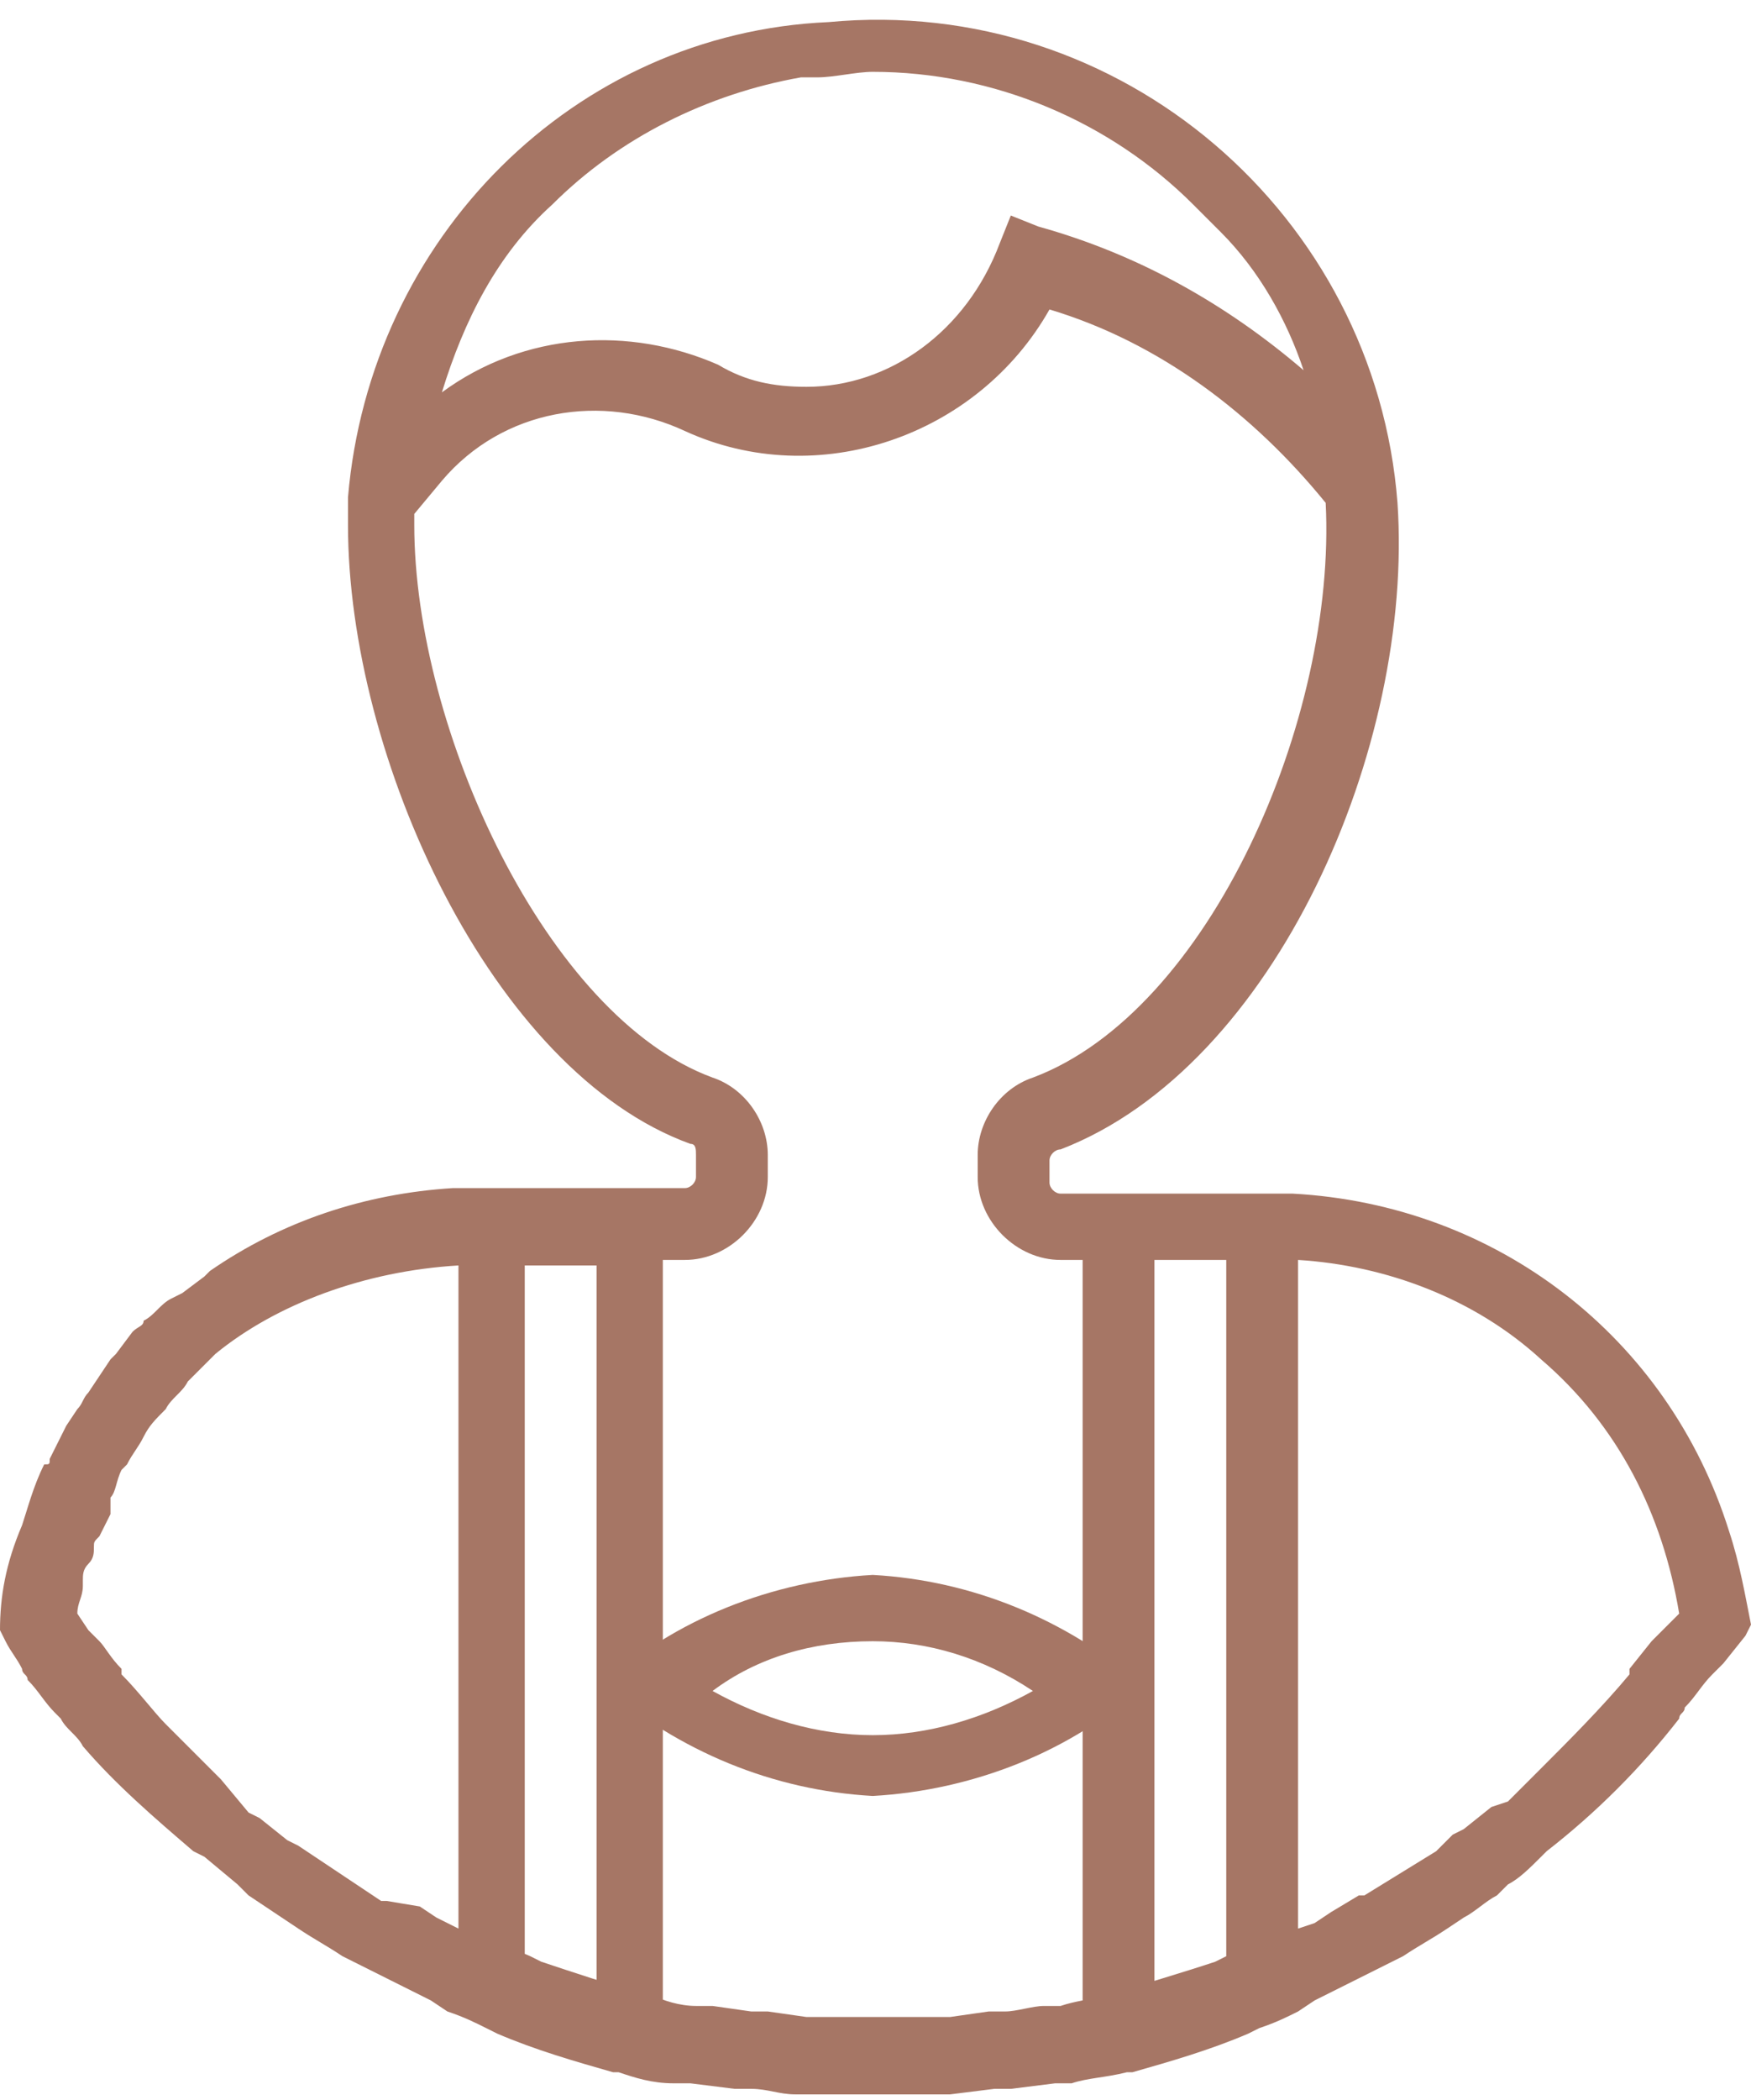
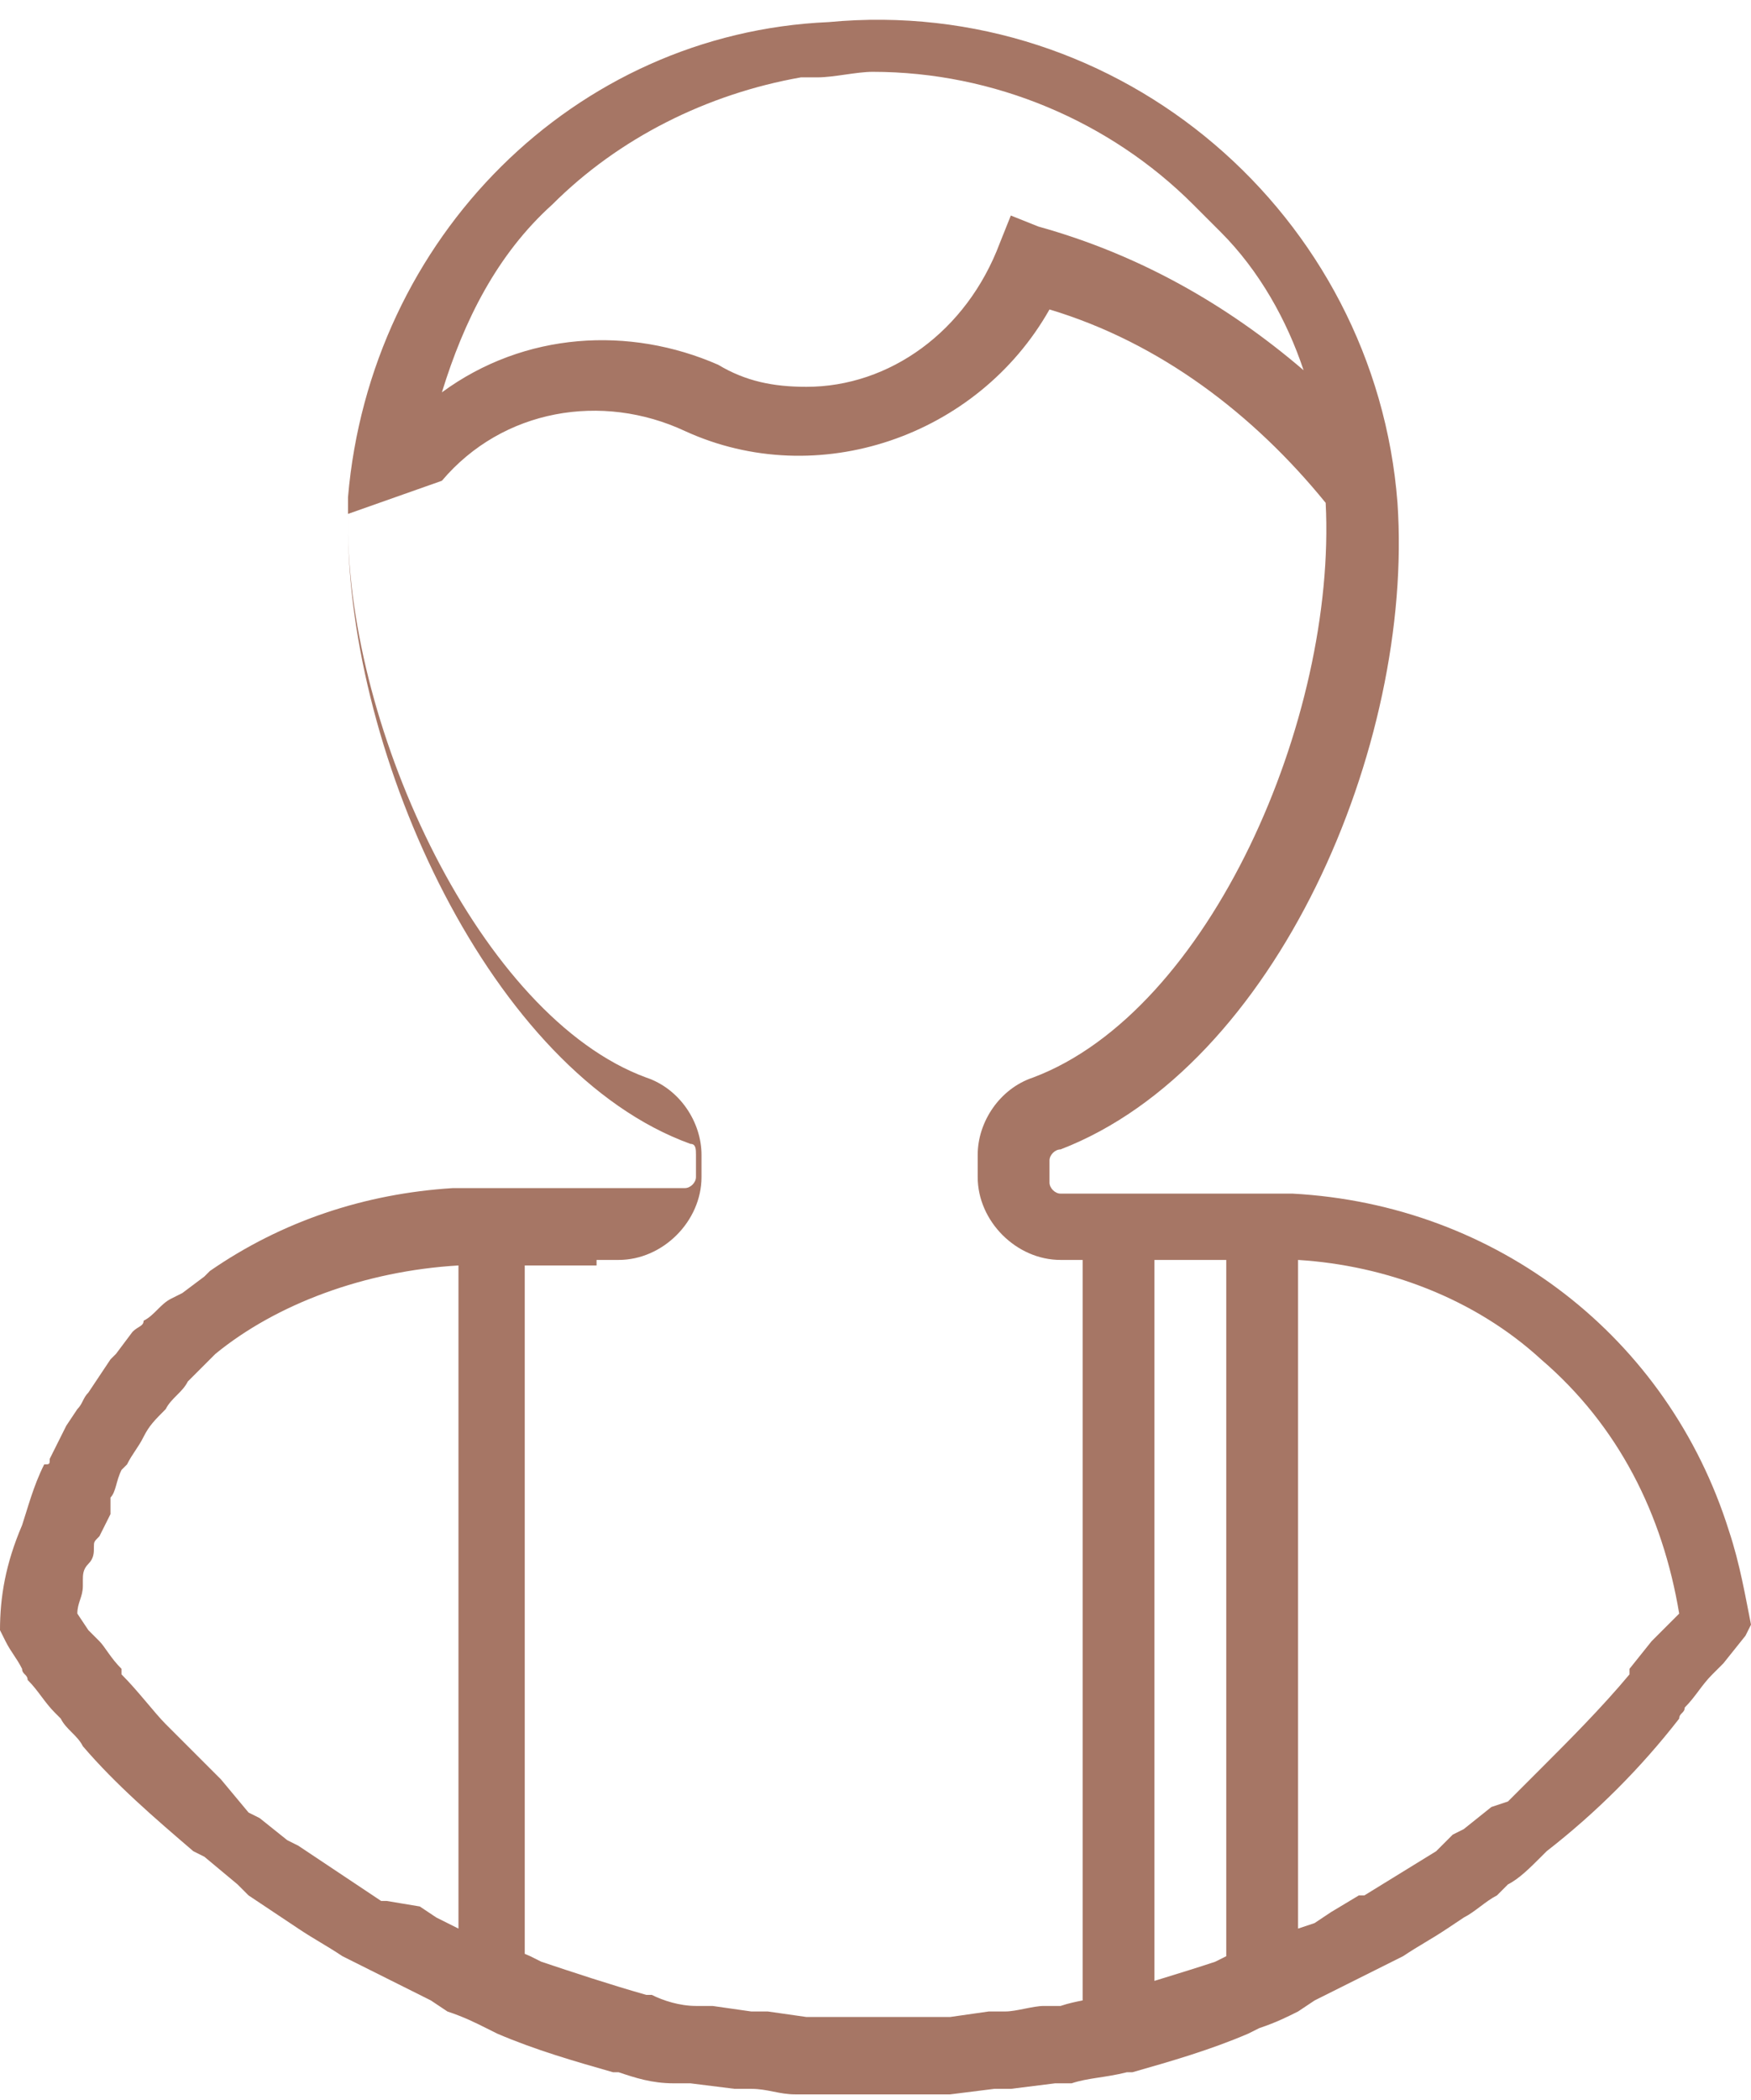
<svg xmlns="http://www.w3.org/2000/svg" version="1.1" fill="#a67665" id="Ebene_1" x="0px" y="0px" viewBox="0 0 31.7 38" style="enable-background:new 0 0 31.7 38;" xml:space="preserve">
  <style type="text/css">
	.st0{fill:#a67665;}
</style>
  <title>icon-user</title>
-   <path class="st0" d="M31.3,27.7c-1.1-3.5-4.2-5.9-7.9-6.1l0,0h-4.2c-0.1,0-0.2-0.1-0.2-0.2c0,0,0,0,0,0v-0.4c0-0.1,0.1-0.2,0.2-0.2  c3.9-1.5,6.4-7.3,6.1-11.7l0,0c-0.4-5.2-5-9.2-10.3-8.7C10.4,0.6,6.7,4.3,6.3,9l0,0c0,0.2,0,0.4,0,0.5c0,4.2,2.6,9.9,6.2,11.2  c0.1,0,0.1,0.1,0.1,0.2v0.4c0,0.1-0.1,0.2-0.2,0.2H8.2l0,0c-1.6,0.1-3.1,0.6-4.4,1.5l0,0l-0.1,0.1l-0.4,0.3l-0.2,0.1  c-0.2,0.1-0.3,0.3-0.5,0.4c0,0.1-0.1,0.1-0.2,0.2l-0.3,0.4L2,24.6l-0.2,0.3l-0.2,0.3c-0.1,0.1-0.1,0.2-0.2,0.3l-0.2,0.3L1.1,26  l-0.2,0.4c0,0.1,0,0.1-0.1,0.1c-0.2,0.4-0.3,0.8-0.4,1.1C0.1,28.3,0,28.9,0,29.5l0,0l0.1,0.2c0.1,0.2,0.2,0.3,0.3,0.5  c0,0.1,0.1,0.1,0.1,0.2l0,0l0,0c0.2,0.2,0.3,0.4,0.5,0.6l0.1,0.1v0c0.1,0.2,0.3,0.3,0.4,0.5c0.6,0.7,1.3,1.3,2,1.9l0.2,0.1l0.6,0.5  l0.2,0.2l0.6,0.4l0.3,0.2c0.3,0.2,0.5,0.3,0.8,0.5l0.6,0.3l0.4,0.2c0.2,0.1,0.4,0.2,0.6,0.3l0.3,0.2c0.3,0.1,0.5,0.2,0.7,0.3  l0.2,0.1c0.7,0.3,1.4,0.5,2.1,0.7h0.1c0.3,0.1,0.6,0.2,1,0.2l0.3,0l0.8,0.1h0.3c0.3,0,0.5,0.1,0.8,0.1h0.3c0.4,0,0.7,0,1.1,0  s0.7,0,1.1,0h0.3l0.8-0.1h0.3l0.8-0.1h0.3c0.3-0.1,0.6-0.1,1-0.2h0.1c0.7-0.2,1.4-0.4,2.1-0.7l0.2-0.1c0.3-0.1,0.5-0.2,0.7-0.3  l0.3-0.2l0.6-0.3l0.4-0.2l0.6-0.3c0.3-0.2,0.5-0.3,0.8-0.5l0.3-0.2c0.2-0.1,0.4-0.3,0.6-0.4l0.2-0.2c0.2-0.1,0.4-0.3,0.6-0.5l0,0  l0.1-0.1c0.9-0.7,1.7-1.5,2.4-2.4c0-0.1,0.1-0.1,0.1-0.2c0.2-0.2,0.3-0.4,0.5-0.6l0.2-0.2l0.4-0.5l0.1-0.2l0,0  C31.6,28.9,31.5,28.3,31.3,27.7z M10,3.7c1.2-1.2,2.8-2,4.5-2.3l0,0h0.3c0.3,0,0.7-0.1,1-0.1c2.2,0,4.3,0.9,5.8,2.4  c0.2,0.2,0.3,0.3,0.5,0.5l0,0c0.7,0.7,1.2,1.6,1.5,2.5c-1.4-1.2-3-2.1-4.8-2.6l-0.5-0.2l-0.2,0.5C17.5,6,16.1,7,14.6,7  C14,7,13.5,6.9,13,6.6c-1.6-0.7-3.5-0.6-5,0.5C8.4,5.8,9,4.6,10,3.7z M30.1,29.5l-0.2,0.2l-0.4,0.5v0.1c-0.5,0.6-1.1,1.2-1.6,1.7h0  c0,0-0.1,0.1-0.1,0.1l-0.5,0.5L27,32.7l-0.5,0.4l-0.2,0.1L26,33.5l-1.3,0.8h-0.1l-0.5,0.3l-0.3,0.2L23.2,35l-0.3,0.1l-0.7,0.3  L22,35.5c-0.6,0.2-1.3,0.4-1.9,0.6h-0.1c-0.3,0.1-0.5,0.1-0.8,0.2h-0.3c-0.2,0-0.5,0.1-0.7,0.1h-0.3l-0.7,0.1h-0.3h-1  c-0.3,0-0.7,0-1,0h-0.3l-0.7-0.1h-0.3l-0.7-0.1h-0.3c-0.3,0-0.6-0.1-0.8-0.2h-0.1c-0.7-0.2-1.3-0.4-1.9-0.6l-0.2-0.1l-0.7-0.3  L8.5,35l-0.6-0.3l-0.3-0.2L7,34.4H6.9l-1.2-0.8l-0.3-0.2l-0.2-0.1l-0.5-0.4l-0.2-0.1L4,32.2c0,0-0.1-0.1-0.1-0.1  c-0.1-0.1-0.1-0.1-0.2-0.2S3.2,31.4,3,31.2s-0.5-0.6-0.8-0.9v-0.1c-0.2-0.2-0.3-0.4-0.4-0.5l-0.2-0.2l-0.2-0.3  c0-0.2,0.1-0.3,0.1-0.5v-0.1c0-0.1,0-0.2,0.1-0.3s0.1-0.2,0.1-0.3c0-0.1,0-0.1,0.1-0.2l0.2-0.4L2,27.1c0.1-0.1,0.1-0.3,0.2-0.5  l0.1-0.1c0.1-0.2,0.2-0.3,0.3-0.5l0,0c0.1-0.2,0.2-0.3,0.4-0.5l0,0c0.1-0.2,0.3-0.3,0.4-0.5l0,0c0.2-0.2,0.3-0.3,0.5-0.5  C5,23.6,6.6,23,8.3,22.9v13h1.2v-13h1.3v13.8H12V22.8h0.4c0.8,0,1.5-0.7,1.5-1.5v-0.4c0-0.6-0.4-1.2-1-1.4c-3-1.1-5.4-6.3-5.4-10  c0-0.1,0-0.2,0-0.2L8,8.7c1.1-1.3,2.9-1.6,4.4-0.9c2.4,1.1,5.3,0.1,6.6-2.2c2,0.6,3.7,1.9,5,3.5c0.2,3.9-2.1,9.2-5.3,10.4  c-0.6,0.2-1,0.8-1,1.4v0.4c0,0.8,0.7,1.5,1.5,1.5h0.4v13.8h1.3V22.8h1.3v13h1.3v-13c1.6,0.1,3.2,0.7,4.4,1.8  c1.4,1.2,2.2,2.8,2.5,4.6L30.1,29.5z" />
-   <path class="st0" d="M15.8,29.7c1,0,2,0.3,2.9,0.9c-0.9,0.5-1.9,0.8-2.9,0.8c-1,0-2-0.3-2.9-0.8C13.7,30,14.7,29.7,15.8,29.7   M15.8,28.5c-1.8,0.1-3.6,0.8-4.9,2c1.4,1.2,3.1,1.9,4.9,2c1.8-0.1,3.6-0.8,4.9-2C19.3,29.3,17.6,28.6,15.8,28.5z" />
+   <path class="st0" d="M31.3,27.7c-1.1-3.5-4.2-5.9-7.9-6.1l0,0h-4.2c-0.1,0-0.2-0.1-0.2-0.2c0,0,0,0,0,0v-0.4c0-0.1,0.1-0.2,0.2-0.2  c3.9-1.5,6.4-7.3,6.1-11.7l0,0c-0.4-5.2-5-9.2-10.3-8.7C10.4,0.6,6.7,4.3,6.3,9l0,0c0,0.2,0,0.4,0,0.5c0,4.2,2.6,9.9,6.2,11.2  c0.1,0,0.1,0.1,0.1,0.2v0.4c0,0.1-0.1,0.2-0.2,0.2H8.2l0,0c-1.6,0.1-3.1,0.6-4.4,1.5l0,0l-0.1,0.1l-0.4,0.3l-0.2,0.1  c-0.2,0.1-0.3,0.3-0.5,0.4c0,0.1-0.1,0.1-0.2,0.2l-0.3,0.4L2,24.6l-0.2,0.3l-0.2,0.3c-0.1,0.1-0.1,0.2-0.2,0.3l-0.2,0.3L1.1,26  l-0.2,0.4c0,0.1,0,0.1-0.1,0.1c-0.2,0.4-0.3,0.8-0.4,1.1C0.1,28.3,0,28.9,0,29.5l0,0l0.1,0.2c0.1,0.2,0.2,0.3,0.3,0.5  c0,0.1,0.1,0.1,0.1,0.2l0,0l0,0c0.2,0.2,0.3,0.4,0.5,0.6l0.1,0.1v0c0.1,0.2,0.3,0.3,0.4,0.5c0.6,0.7,1.3,1.3,2,1.9l0.2,0.1l0.6,0.5  l0.2,0.2l0.6,0.4l0.3,0.2c0.3,0.2,0.5,0.3,0.8,0.5l0.6,0.3l0.4,0.2c0.2,0.1,0.4,0.2,0.6,0.3l0.3,0.2c0.3,0.1,0.5,0.2,0.7,0.3  l0.2,0.1c0.7,0.3,1.4,0.5,2.1,0.7h0.1c0.3,0.1,0.6,0.2,1,0.2l0.3,0l0.8,0.1h0.3c0.3,0,0.5,0.1,0.8,0.1h0.3c0.4,0,0.7,0,1.1,0  s0.7,0,1.1,0h0.3l0.8-0.1h0.3l0.8-0.1h0.3c0.3-0.1,0.6-0.1,1-0.2h0.1c0.7-0.2,1.4-0.4,2.1-0.7l0.2-0.1c0.3-0.1,0.5-0.2,0.7-0.3  l0.3-0.2l0.6-0.3l0.4-0.2l0.6-0.3c0.3-0.2,0.5-0.3,0.8-0.5l0.3-0.2c0.2-0.1,0.4-0.3,0.6-0.4l0.2-0.2c0.2-0.1,0.4-0.3,0.6-0.5l0,0  l0.1-0.1c0.9-0.7,1.7-1.5,2.4-2.4c0-0.1,0.1-0.1,0.1-0.2c0.2-0.2,0.3-0.4,0.5-0.6l0.2-0.2l0.4-0.5l0.1-0.2l0,0  C31.6,28.9,31.5,28.3,31.3,27.7z M10,3.7c1.2-1.2,2.8-2,4.5-2.3l0,0h0.3c0.3,0,0.7-0.1,1-0.1c2.2,0,4.3,0.9,5.8,2.4  c0.2,0.2,0.3,0.3,0.5,0.5l0,0c0.7,0.7,1.2,1.6,1.5,2.5c-1.4-1.2-3-2.1-4.8-2.6l-0.5-0.2l-0.2,0.5C17.5,6,16.1,7,14.6,7  C14,7,13.5,6.9,13,6.6c-1.6-0.7-3.5-0.6-5,0.5C8.4,5.8,9,4.6,10,3.7z M30.1,29.5l-0.2,0.2l-0.4,0.5v0.1c-0.5,0.6-1.1,1.2-1.6,1.7h0  c0,0-0.1,0.1-0.1,0.1l-0.5,0.5L27,32.7l-0.5,0.4l-0.2,0.1L26,33.5l-1.3,0.8h-0.1l-0.5,0.3l-0.3,0.2L23.2,35l-0.3,0.1l-0.7,0.3  L22,35.5c-0.6,0.2-1.3,0.4-1.9,0.6h-0.1c-0.3,0.1-0.5,0.1-0.8,0.2h-0.3c-0.2,0-0.5,0.1-0.7,0.1h-0.3l-0.7,0.1h-0.3h-1  c-0.3,0-0.7,0-1,0h-0.3l-0.7-0.1h-0.3l-0.7-0.1h-0.3c-0.3,0-0.6-0.1-0.8-0.2h-0.1c-0.7-0.2-1.3-0.4-1.9-0.6l-0.2-0.1l-0.7-0.3  L8.5,35l-0.6-0.3l-0.3-0.2L7,34.4H6.9l-1.2-0.8l-0.3-0.2l-0.2-0.1l-0.5-0.4l-0.2-0.1L4,32.2c0,0-0.1-0.1-0.1-0.1  c-0.1-0.1-0.1-0.1-0.2-0.2S3.2,31.4,3,31.2s-0.5-0.6-0.8-0.9v-0.1c-0.2-0.2-0.3-0.4-0.4-0.5l-0.2-0.2l-0.2-0.3  c0-0.2,0.1-0.3,0.1-0.5v-0.1c0-0.1,0-0.2,0.1-0.3s0.1-0.2,0.1-0.3c0-0.1,0-0.1,0.1-0.2l0.2-0.4L2,27.1c0.1-0.1,0.1-0.3,0.2-0.5  l0.1-0.1c0.1-0.2,0.2-0.3,0.3-0.5l0,0c0.1-0.2,0.2-0.3,0.4-0.5l0,0c0.1-0.2,0.3-0.3,0.4-0.5l0,0c0.2-0.2,0.3-0.3,0.5-0.5  C5,23.6,6.6,23,8.3,22.9v13h1.2v-13h1.3v13.8V22.8h0.4c0.8,0,1.5-0.7,1.5-1.5v-0.4c0-0.6-0.4-1.2-1-1.4c-3-1.1-5.4-6.3-5.4-10  c0-0.1,0-0.2,0-0.2L8,8.7c1.1-1.3,2.9-1.6,4.4-0.9c2.4,1.1,5.3,0.1,6.6-2.2c2,0.6,3.7,1.9,5,3.5c0.2,3.9-2.1,9.2-5.3,10.4  c-0.6,0.2-1,0.8-1,1.4v0.4c0,0.8,0.7,1.5,1.5,1.5h0.4v13.8h1.3V22.8h1.3v13h1.3v-13c1.6,0.1,3.2,0.7,4.4,1.8  c1.4,1.2,2.2,2.8,2.5,4.6L30.1,29.5z" />
</svg>